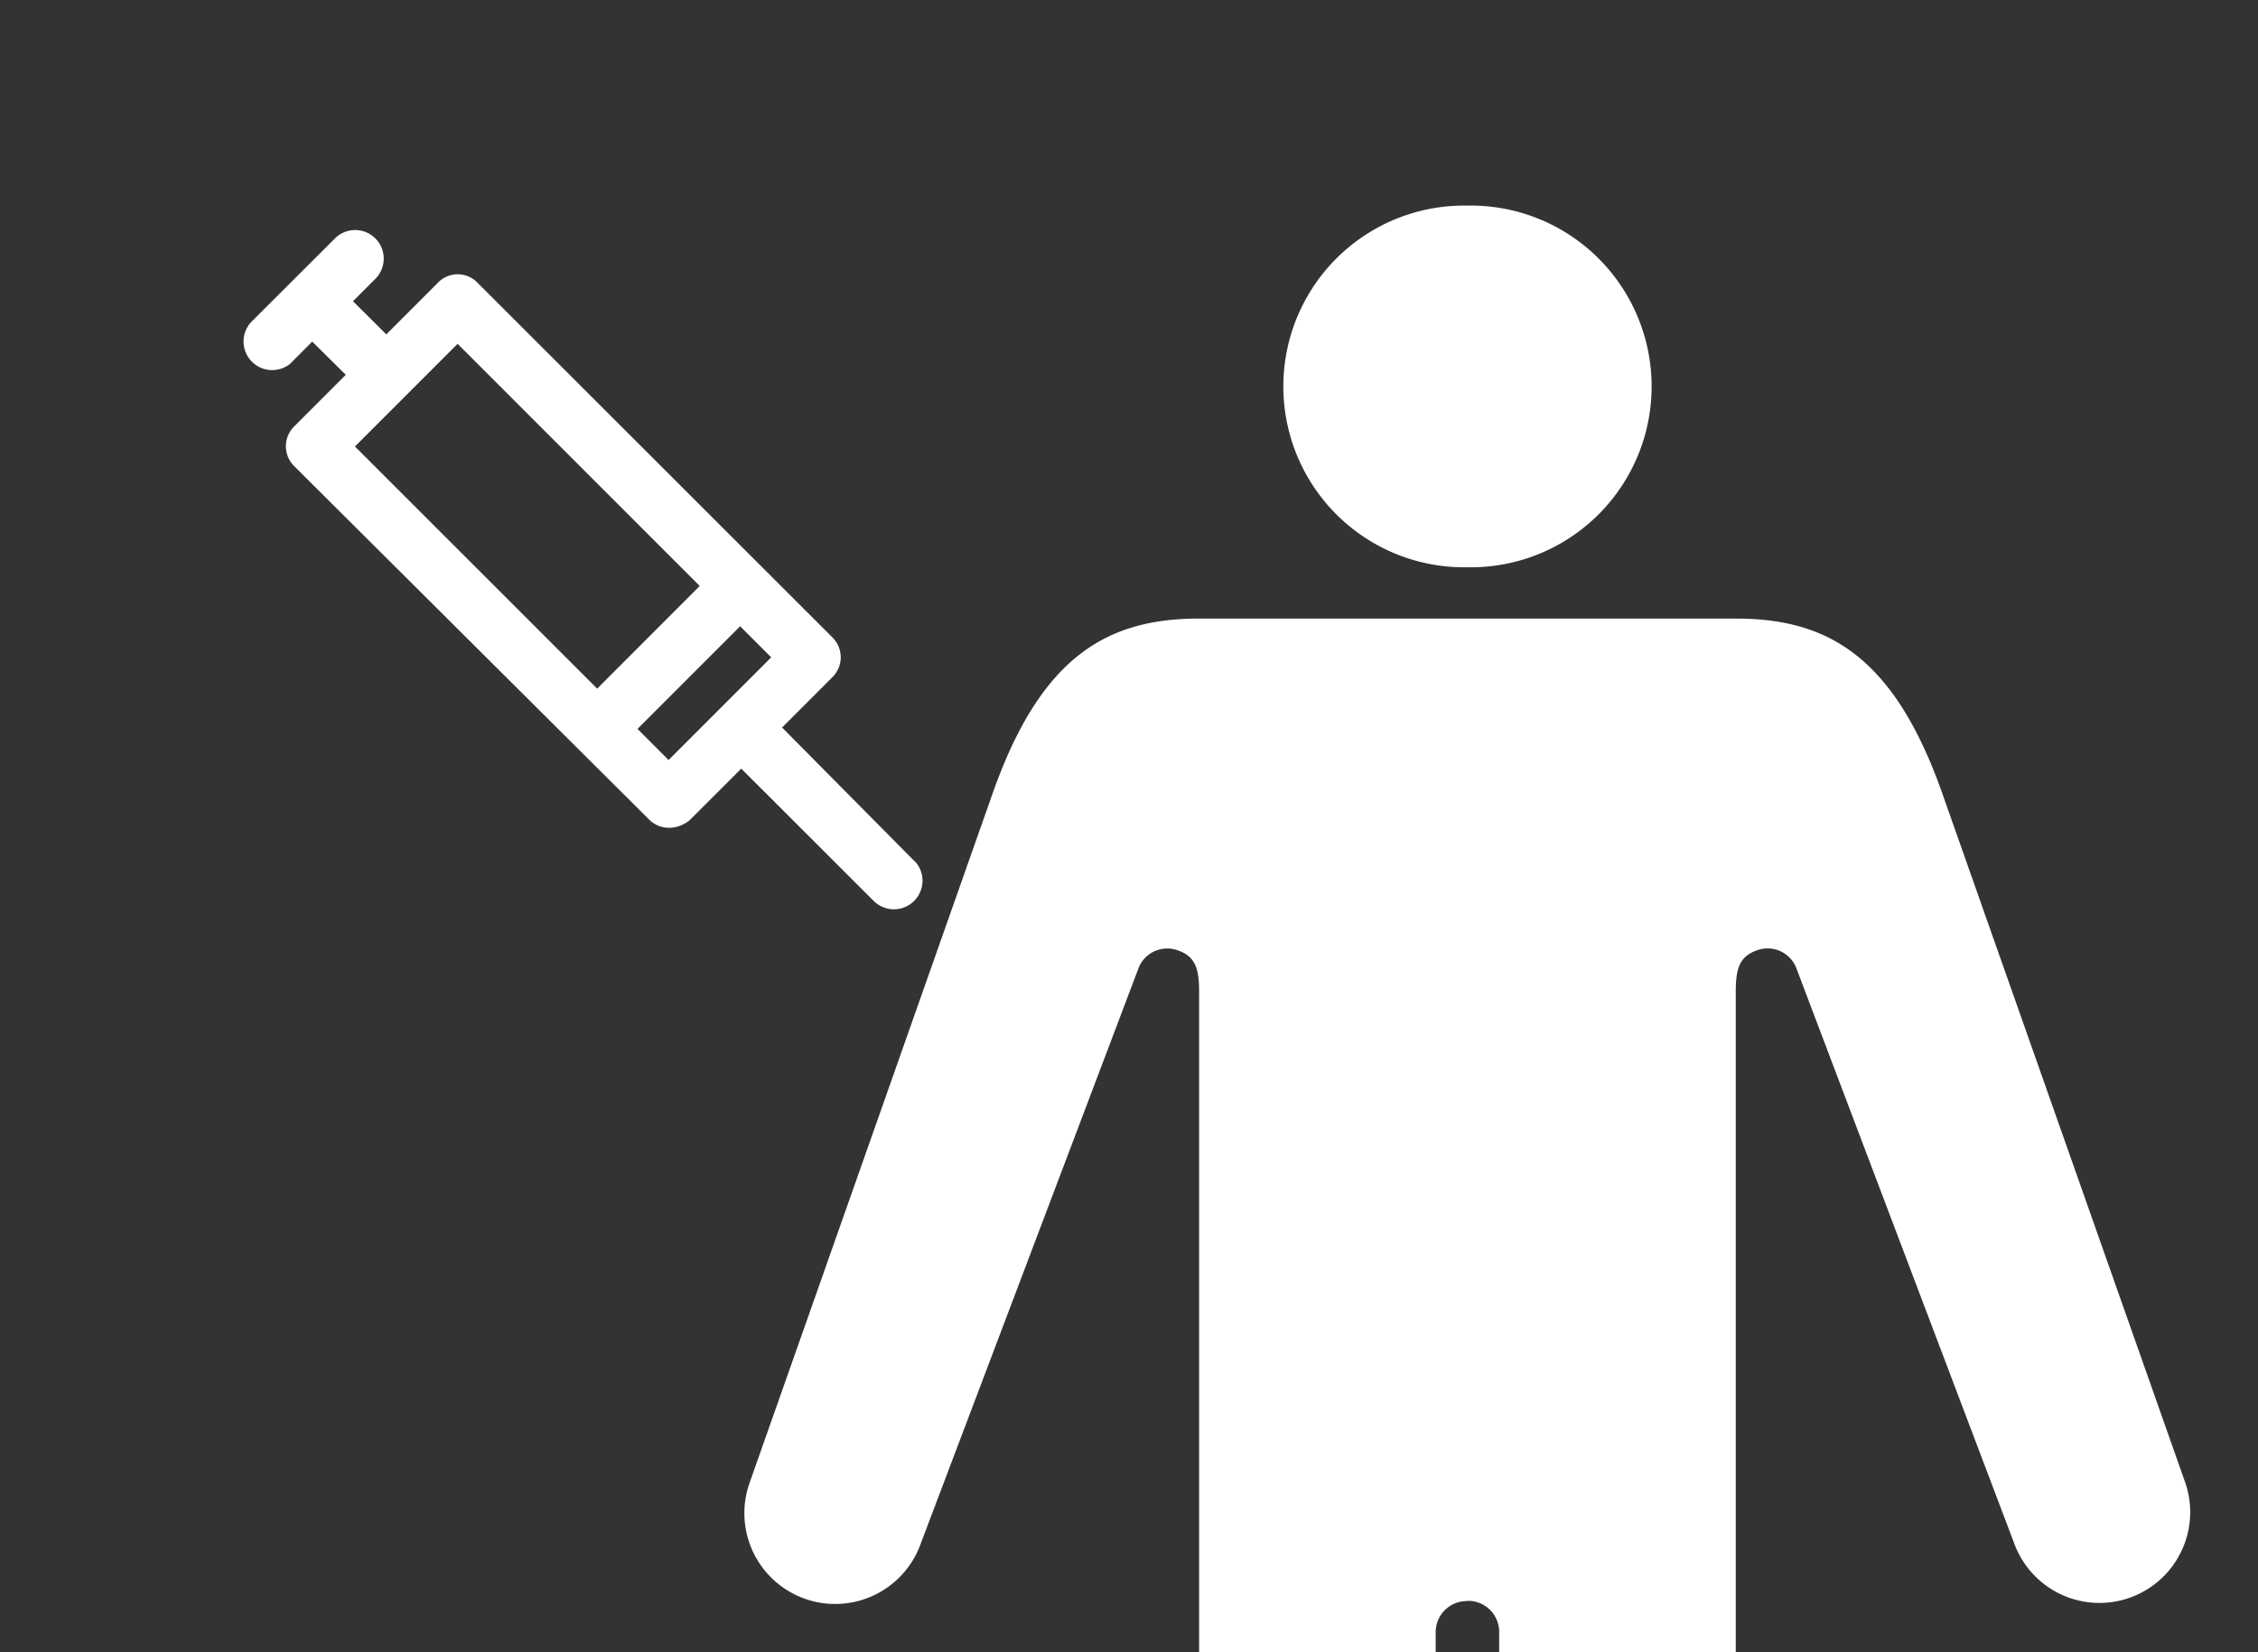
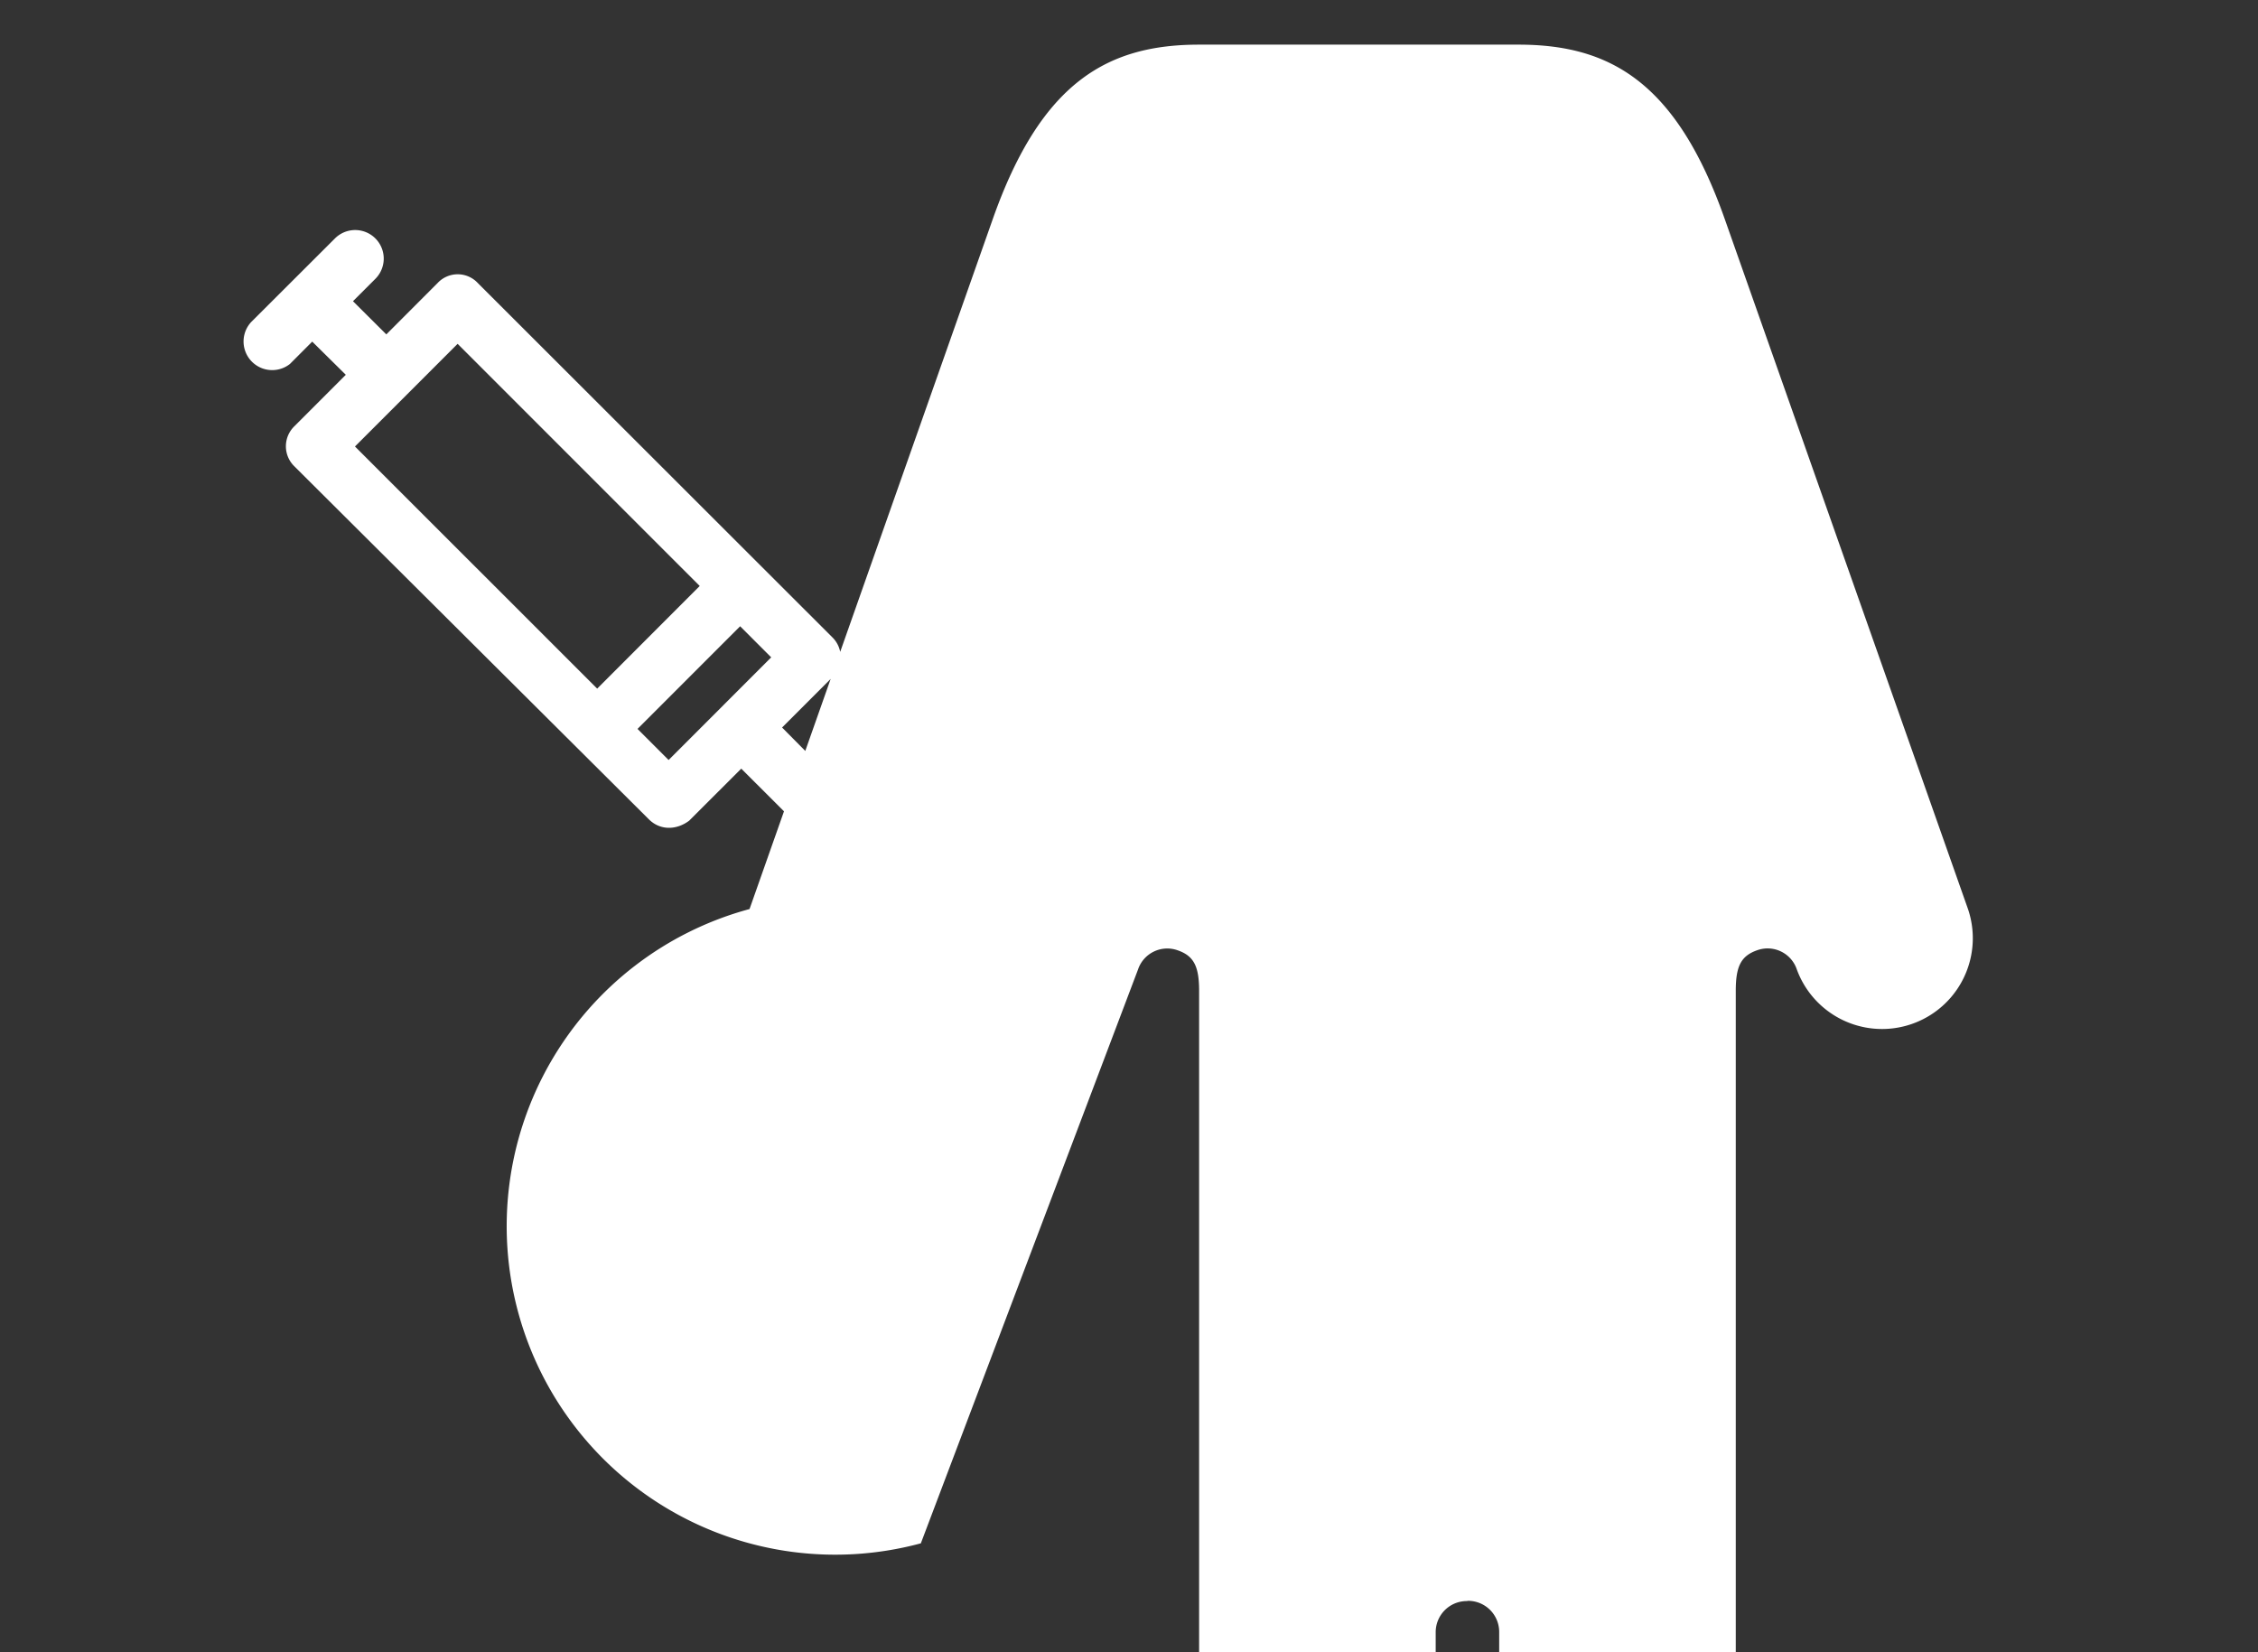
<svg xmlns="http://www.w3.org/2000/svg" id="text_weiß" data-name="text weiß" viewBox="0 0 581.15 425.2">
  <rect x="0" y="0" width="581.15" height="425.2" fill="#333333" stroke="none" />
  <defs>
    <style>.cls-1{fill:#fff}</style>
  </defs>
-   <path class="cls-1" d="m235.36 221.63-34.07-34.39 12.87-12.88a7.2 7.2 0 0 0 0-10.4L123 72.87a7.07 7.07 0 0 0-10.4 0L99.43 86.06l-8.58-8.54 5.76-5.76a7.35 7.35 0 0 0-10.4-10.4l-21.6 21.56a7.37 7.37 0 0 0 10 10.76l5.75-5.76L89 96.46l-13.19 13.2a7.18 7.18 0 0 0 0 10.4l91.12 90.73c2.79 2.87 7 3 10.44.43l13.41-13.4L225 232a7.36 7.36 0 0 0 10.41-10.4zm-144-106.72 26.42-26.42 62.31 62.32-26.39 26.42zm80.72 80.69-8-8 26.41-26.42 8 8zM377.85 146a46.55 46.55 0 1 0 0-93.09h-.32a46.55 46.55 0 1 0 0 93.09zM377.85 412a8 8 0 0 1 8 8v238.7a30.45 30.45 0 1 0 60.89 0V255c0-6.31 1.35-9 5.54-10.45a7.93 7.93 0 0 1 10.17 4.94L518.4 397.2a23.36 23.36 0 0 0 44.06-15.53l-62.6-177.57c-12.49-35.44-29.71-44.9-53.1-44.9H308.62c-23.4 0-40.62 9.46-53.11 44.9l-62.6 177.57A23.36 23.36 0 0 0 237 397.2l55.9-147.69a7.94 7.94 0 0 1 10.18-4.94c4.19 1.44 5.54 4.14 5.54 10.45V658.7a30.45 30.45 0 1 0 60.89 0V420.06a8 8 0 0 1 8-8z" />
+   <path class="cls-1" d="m235.36 221.63-34.07-34.39 12.87-12.88a7.2 7.2 0 0 0 0-10.4L123 72.87a7.07 7.07 0 0 0-10.4 0L99.43 86.06l-8.58-8.54 5.76-5.76a7.35 7.35 0 0 0-10.4-10.4l-21.6 21.56a7.37 7.37 0 0 0 10 10.76l5.75-5.76L89 96.46l-13.19 13.2a7.18 7.18 0 0 0 0 10.4l91.12 90.73c2.79 2.87 7 3 10.44.43l13.41-13.4L225 232a7.36 7.36 0 0 0 10.41-10.4zm-144-106.72 26.42-26.42 62.31 62.32-26.39 26.42zm80.72 80.69-8-8 26.41-26.42 8 8zM377.85 146a46.55 46.55 0 1 0 0-93.09h-.32a46.55 46.55 0 1 0 0 93.09zM377.85 412a8 8 0 0 1 8 8v238.7a30.45 30.45 0 1 0 60.89 0V255c0-6.31 1.35-9 5.54-10.45a7.93 7.93 0 0 1 10.17 4.94a23.36 23.36 0 0 0 44.06-15.53l-62.6-177.57c-12.49-35.44-29.71-44.9-53.1-44.9H308.62c-23.4 0-40.62 9.46-53.11 44.9l-62.6 177.57A23.36 23.36 0 0 0 237 397.2l55.9-147.69a7.94 7.94 0 0 1 10.18-4.94c4.19 1.44 5.54 4.14 5.54 10.45V658.7a30.45 30.45 0 1 0 60.89 0V420.06a8 8 0 0 1 8-8z" />
</svg>